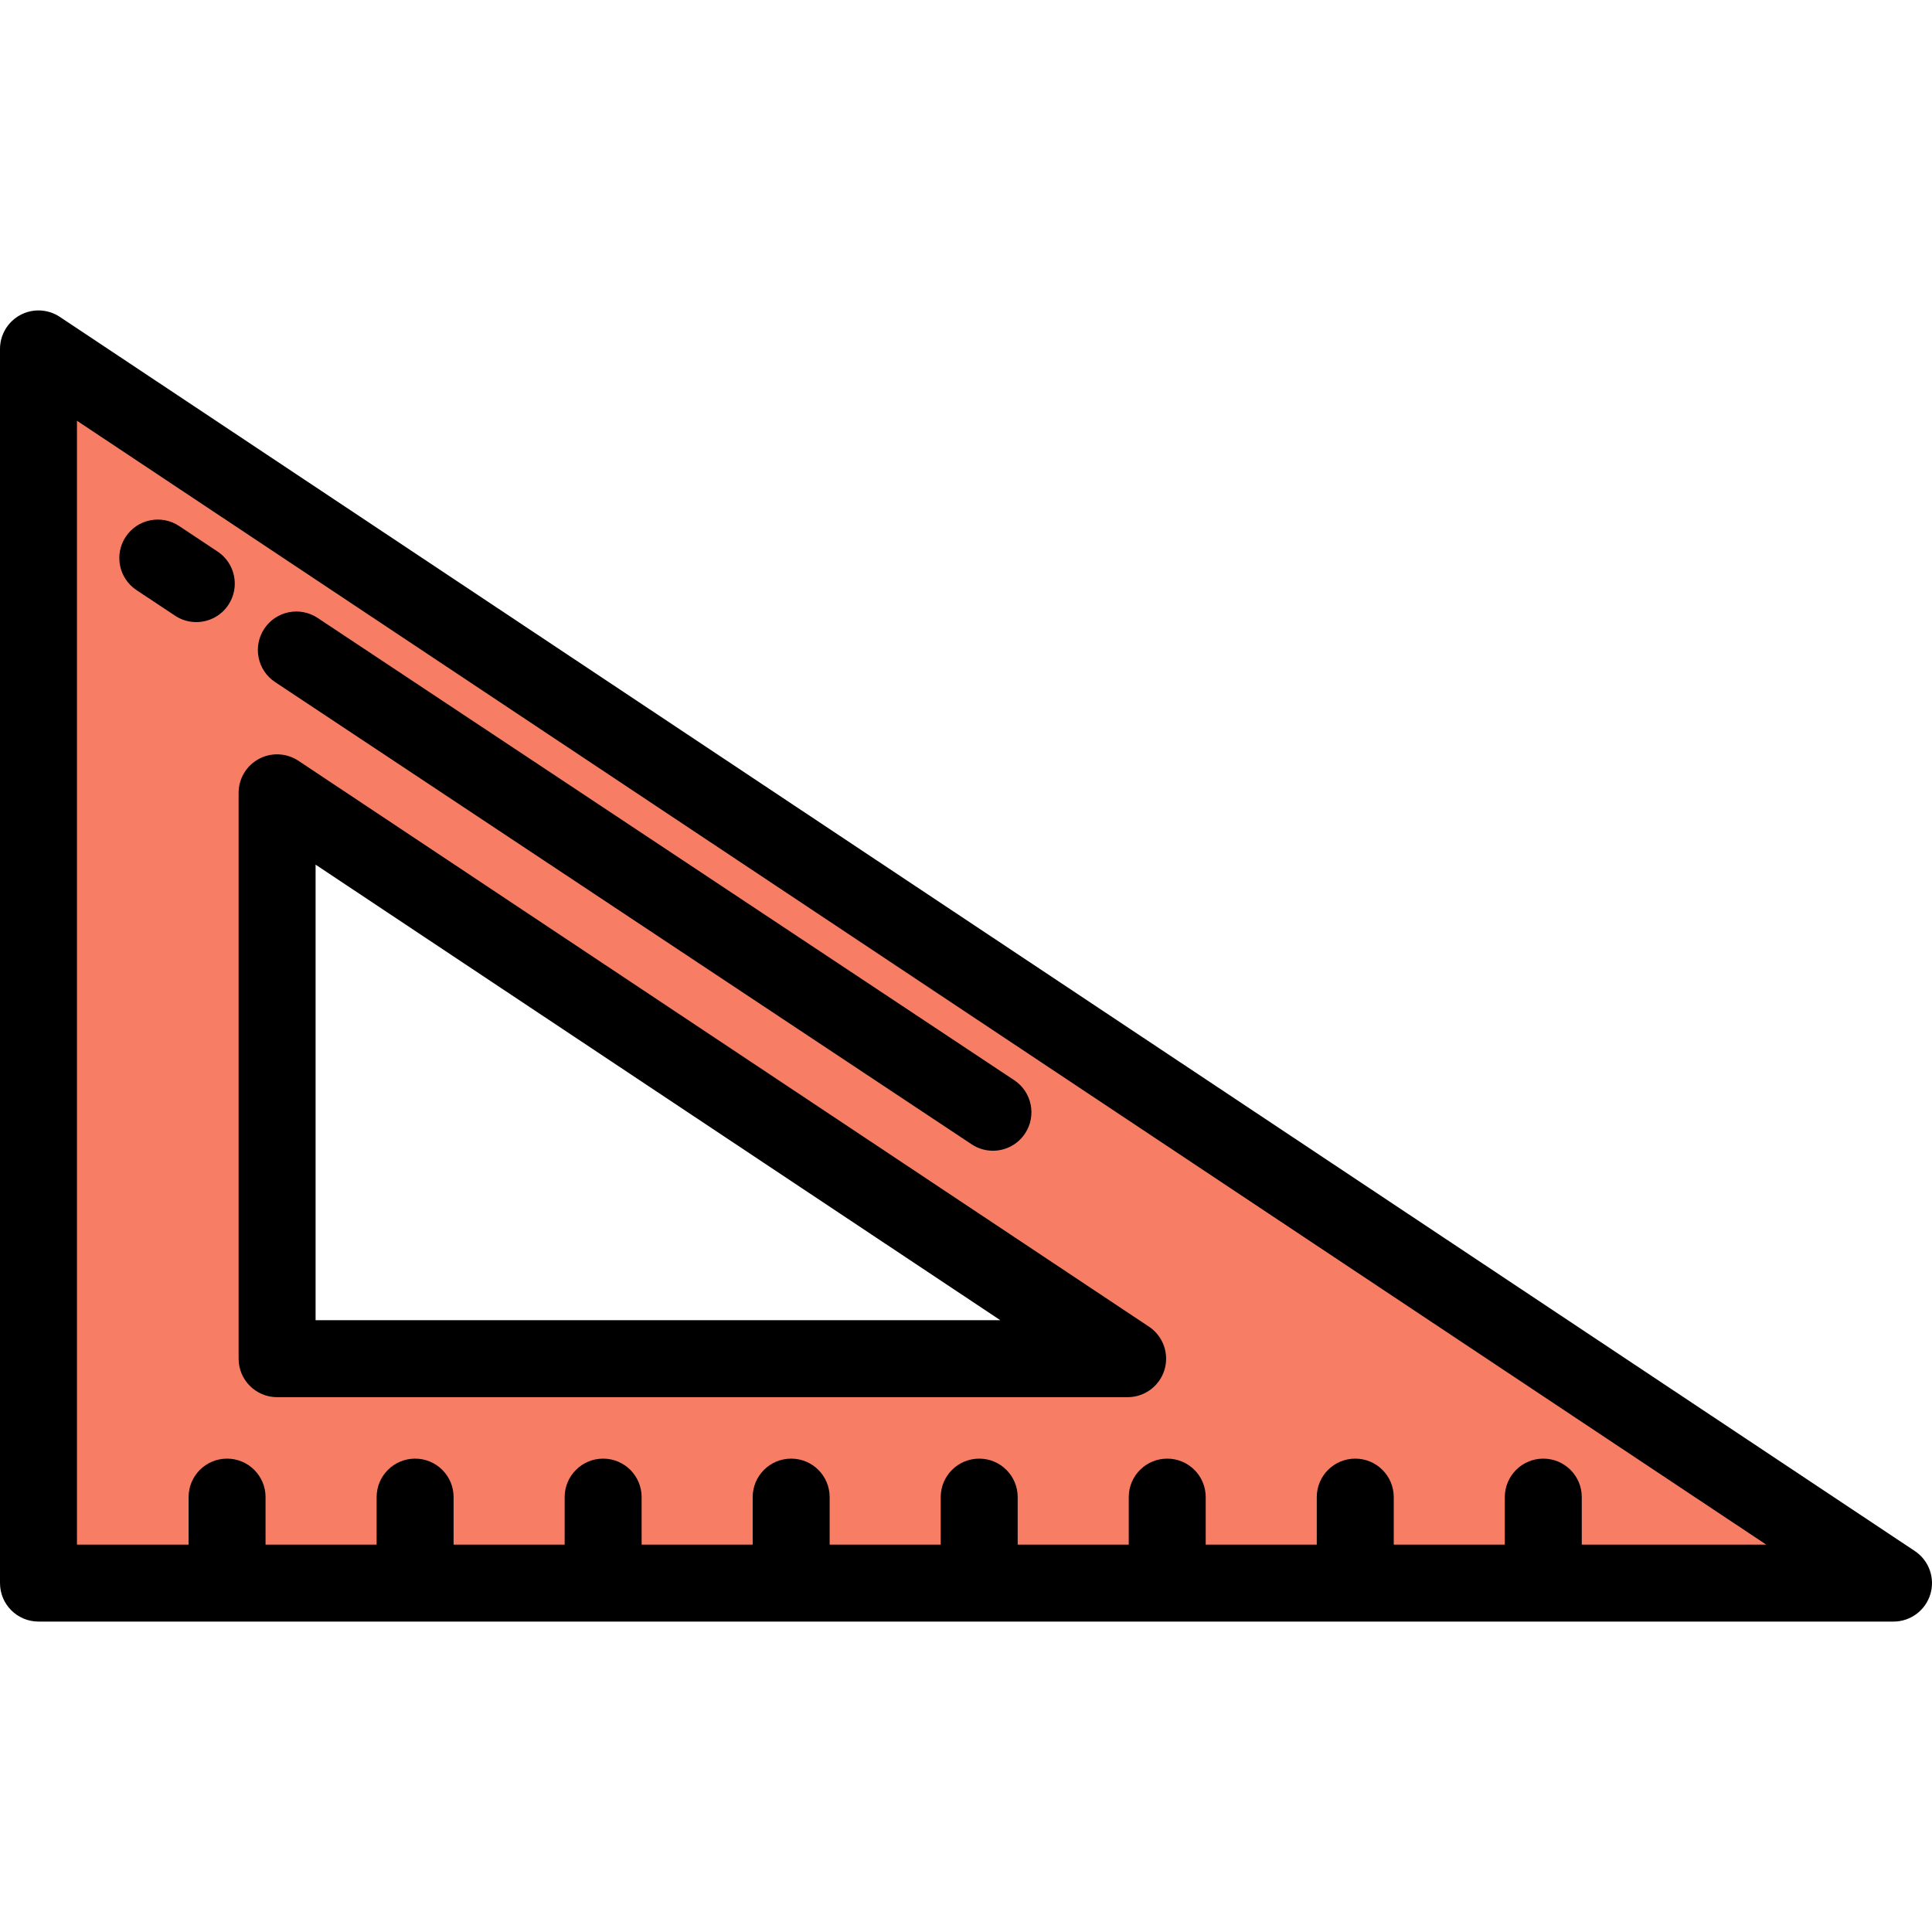
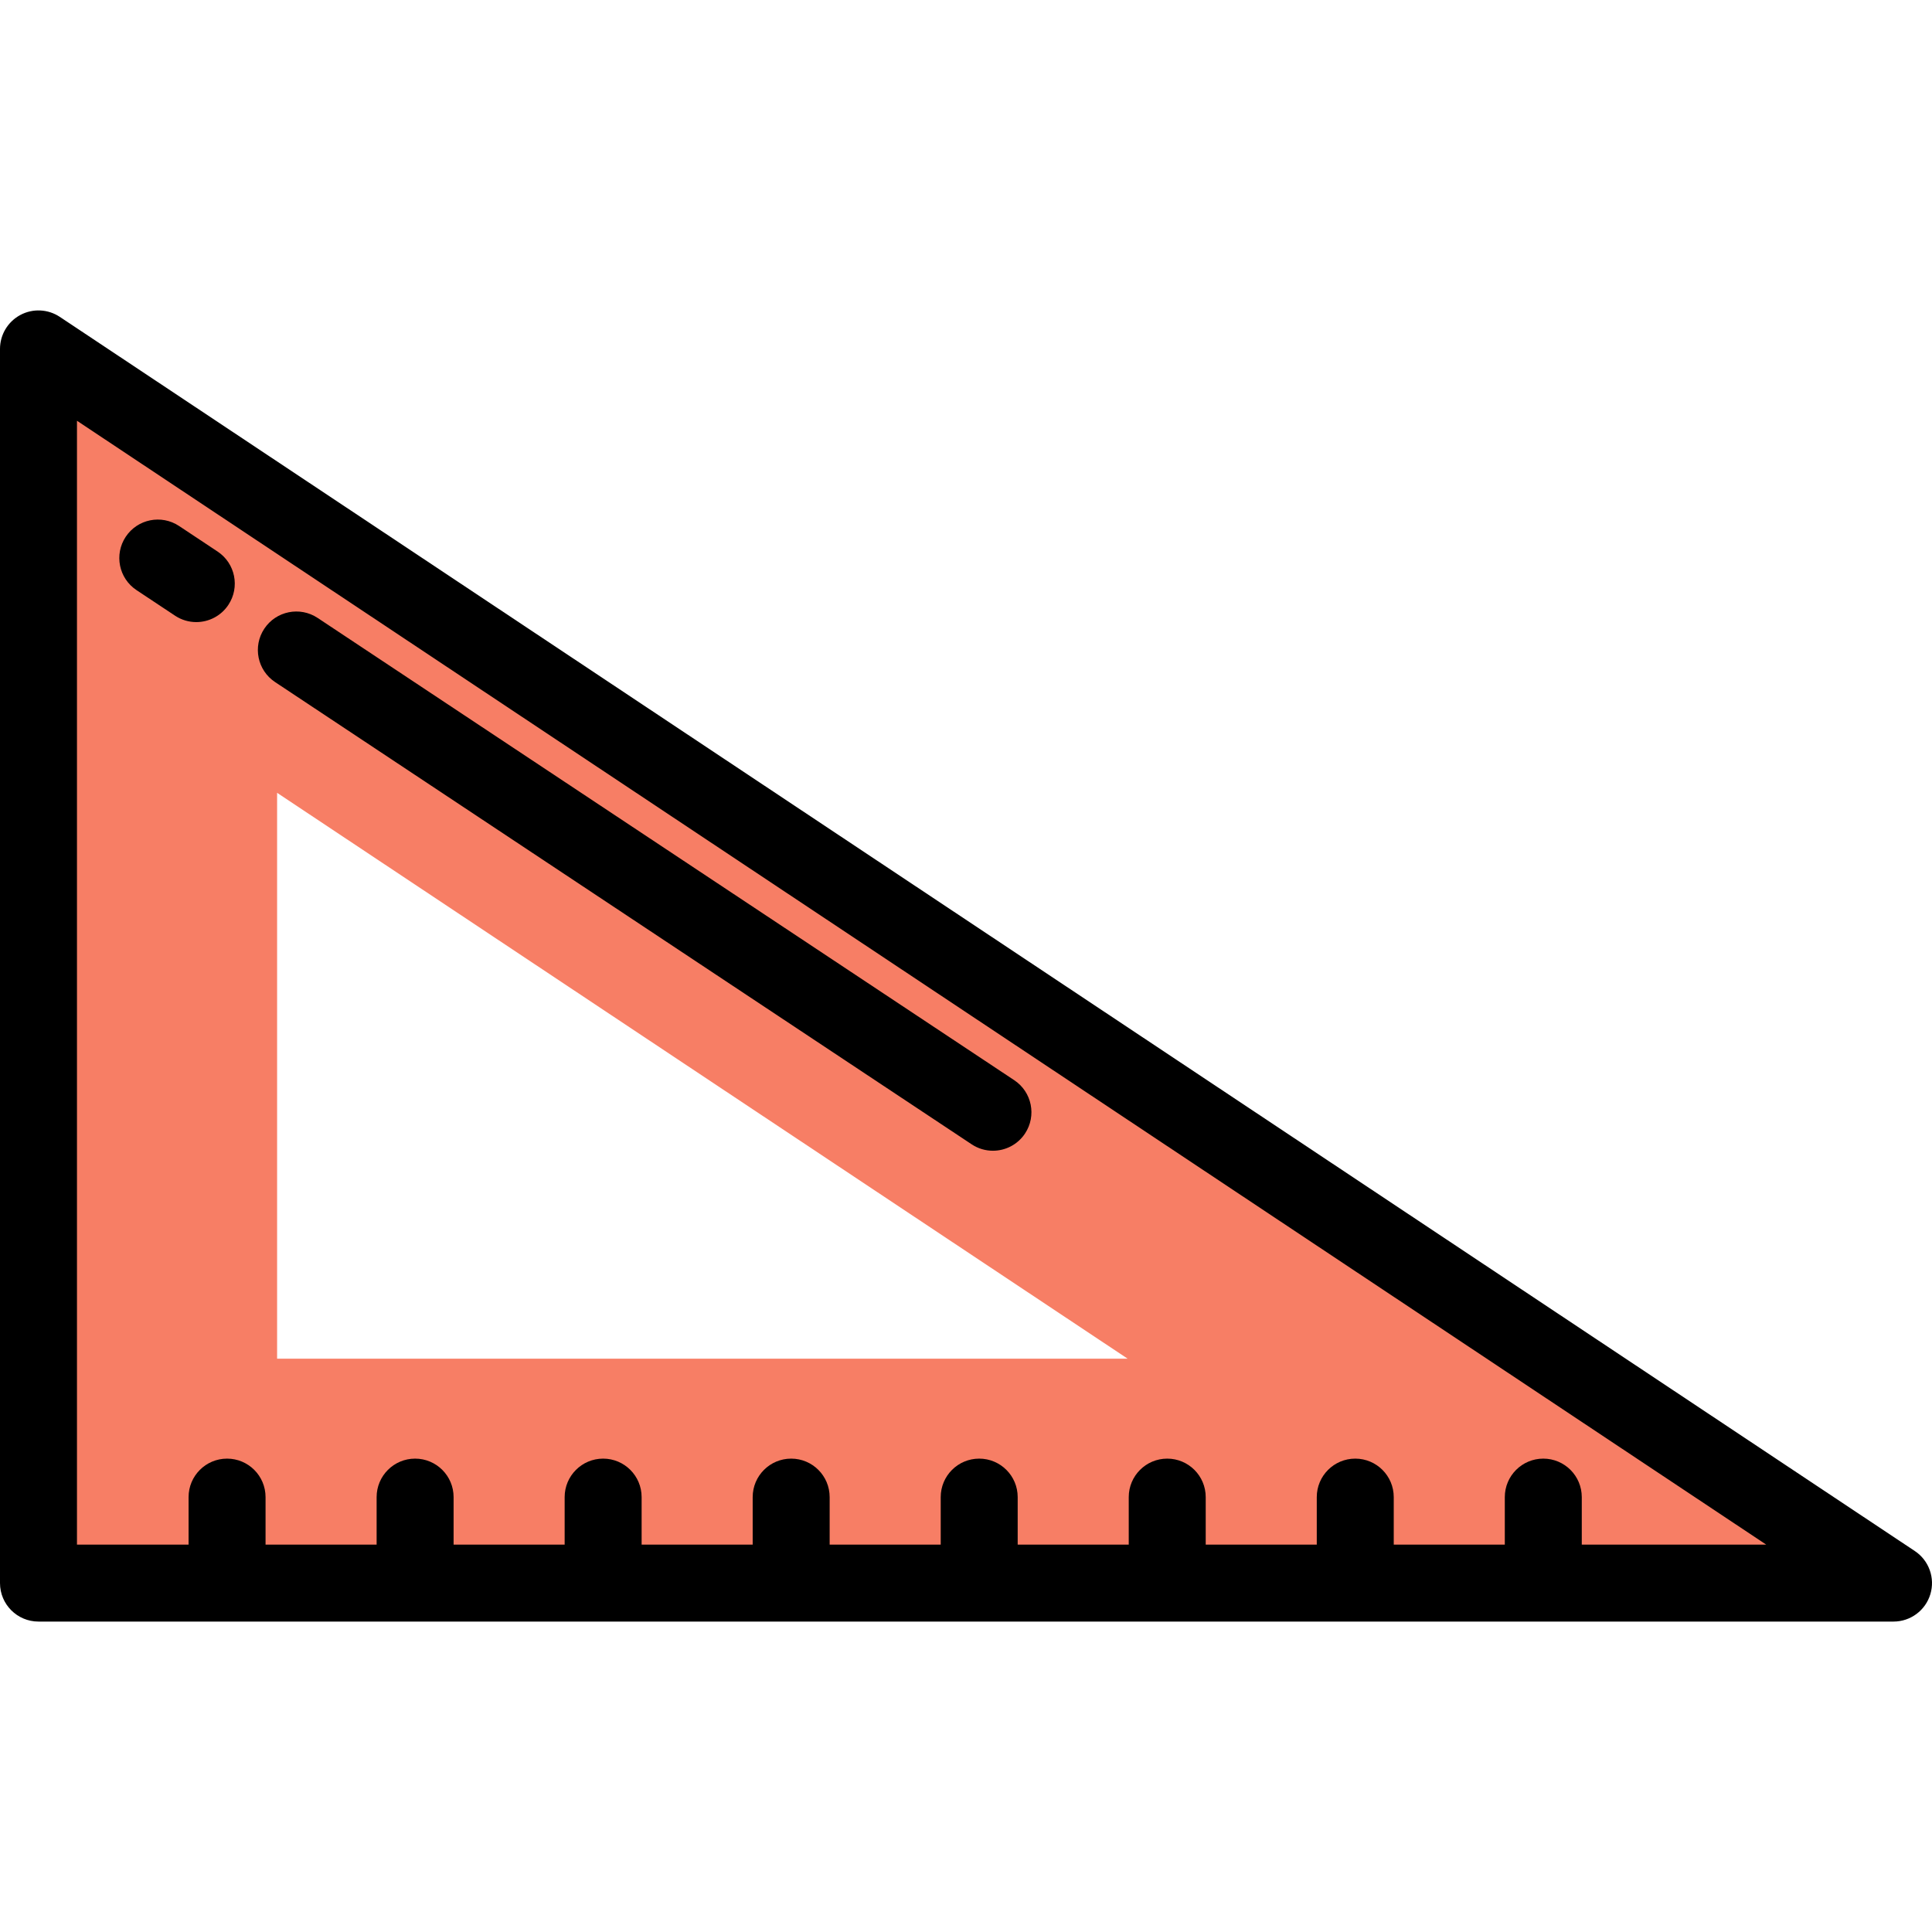
<svg xmlns="http://www.w3.org/2000/svg" height="800px" width="800px" version="1.1" id="Layer_1" viewBox="0 0 502 502" xml:space="preserve">
  <g>
    <path style="fill:#F77E65;" d="M10,90.662V411.34h482L10,90.662z M72,206.001l221,147.033H72V206.001z" />
    <g>
-       <path d="M72,363.034h221c4.408,0,8.297-2.887,9.572-7.106s-0.362-8.777-4.033-11.22l-221-147.033    c-3.069-2.04-7.012-2.23-10.262-0.488c-3.249,1.741-5.277,5.128-5.277,8.814v147.033C62,358.556,66.478,363.034,72,363.034z     M82,224.665l177.916,118.369H82V224.665z" />
      <path d="M497.539,403.013l-482-320.678c-3.069-2.042-7.012-2.23-10.262-0.488C2.028,83.589,0,86.975,0,90.662V411.34    c0,5.522,4.478,10,10,10h482c4.408,0,8.297-2.887,9.572-7.106S501.21,405.456,497.539,403.013z M411,401.34v-12.339    c0-5.522-4.478-10-10-10s-10,4.478-10,10v12.339h-28.857v-12.339c0-5.522-4.478-10-10-10s-10,4.478-10,10v12.339h-28.856v-12.339    c0-5.522-4.478-10-10-10s-10,4.478-10,10v12.339H264.43v-12.339c0-5.522-4.478-10-10-10s-10,4.478-10,10v12.339h-28.857v-12.339    c0-5.522-4.478-10-10-10s-10,4.478-10,10v12.339h-28.857v-12.339c0-5.522-4.478-10-10-10s-10,4.478-10,10v12.339H117.86v-12.339    c0-5.522-4.478-10-10-10s-10,4.478-10,10v12.339H69v-12.339c0-5.522-4.478-10-10-10s-10,4.478-10,10v12.339H20V109.326    L458.916,401.34H411z" />
      <path d="M71.473,177.223l180.998,120.109c1.701,1.129,3.621,1.669,5.521,1.669c3.238,0,6.416-1.571,8.341-4.472    c3.054-4.602,1.799-10.808-2.803-13.861L82.531,160.559c-4.602-3.054-10.808-1.8-13.861,2.803    C65.616,167.964,66.871,174.17,71.473,177.223z" />
      <path d="M35.471,153.333l10.004,6.639c1.701,1.129,3.621,1.669,5.521,1.669c3.238,0,6.416-1.571,8.341-4.472    c3.054-4.602,1.799-10.808-2.803-13.861l-10.004-6.639c-4.602-3.053-10.808-1.799-13.861,2.803S30.869,150.279,35.471,153.333z" />
    </g>
  </g>
</svg>